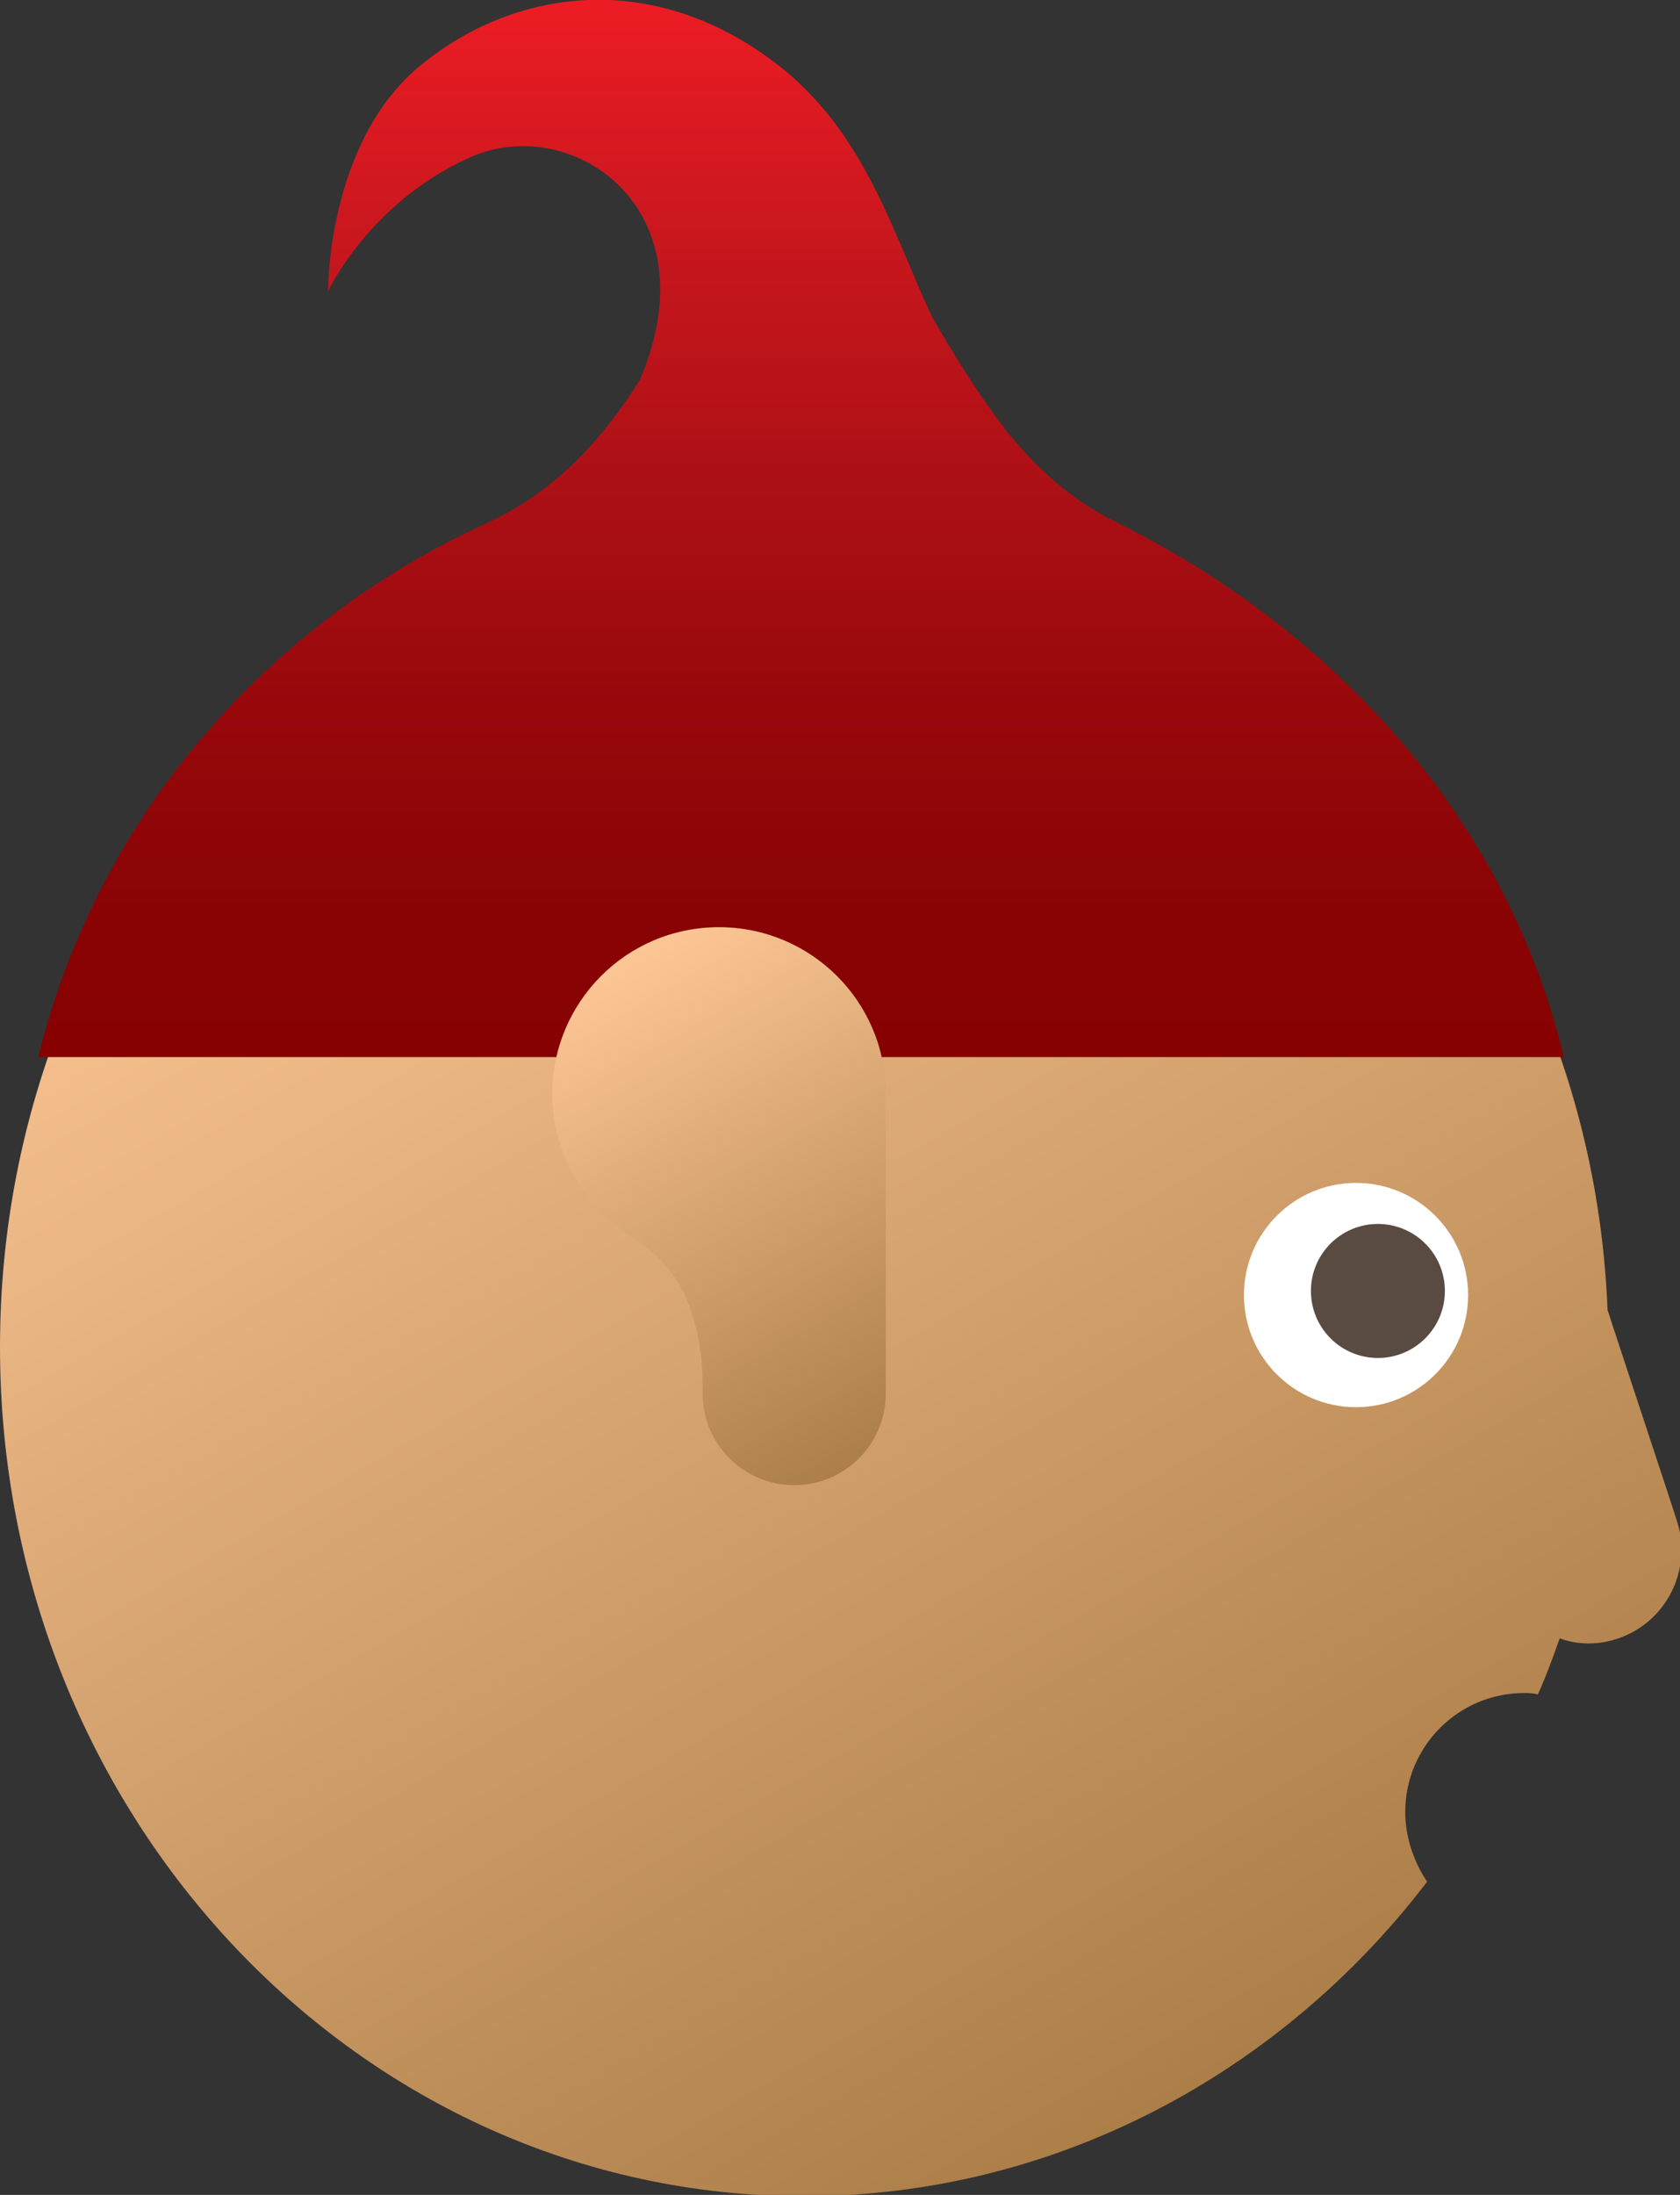
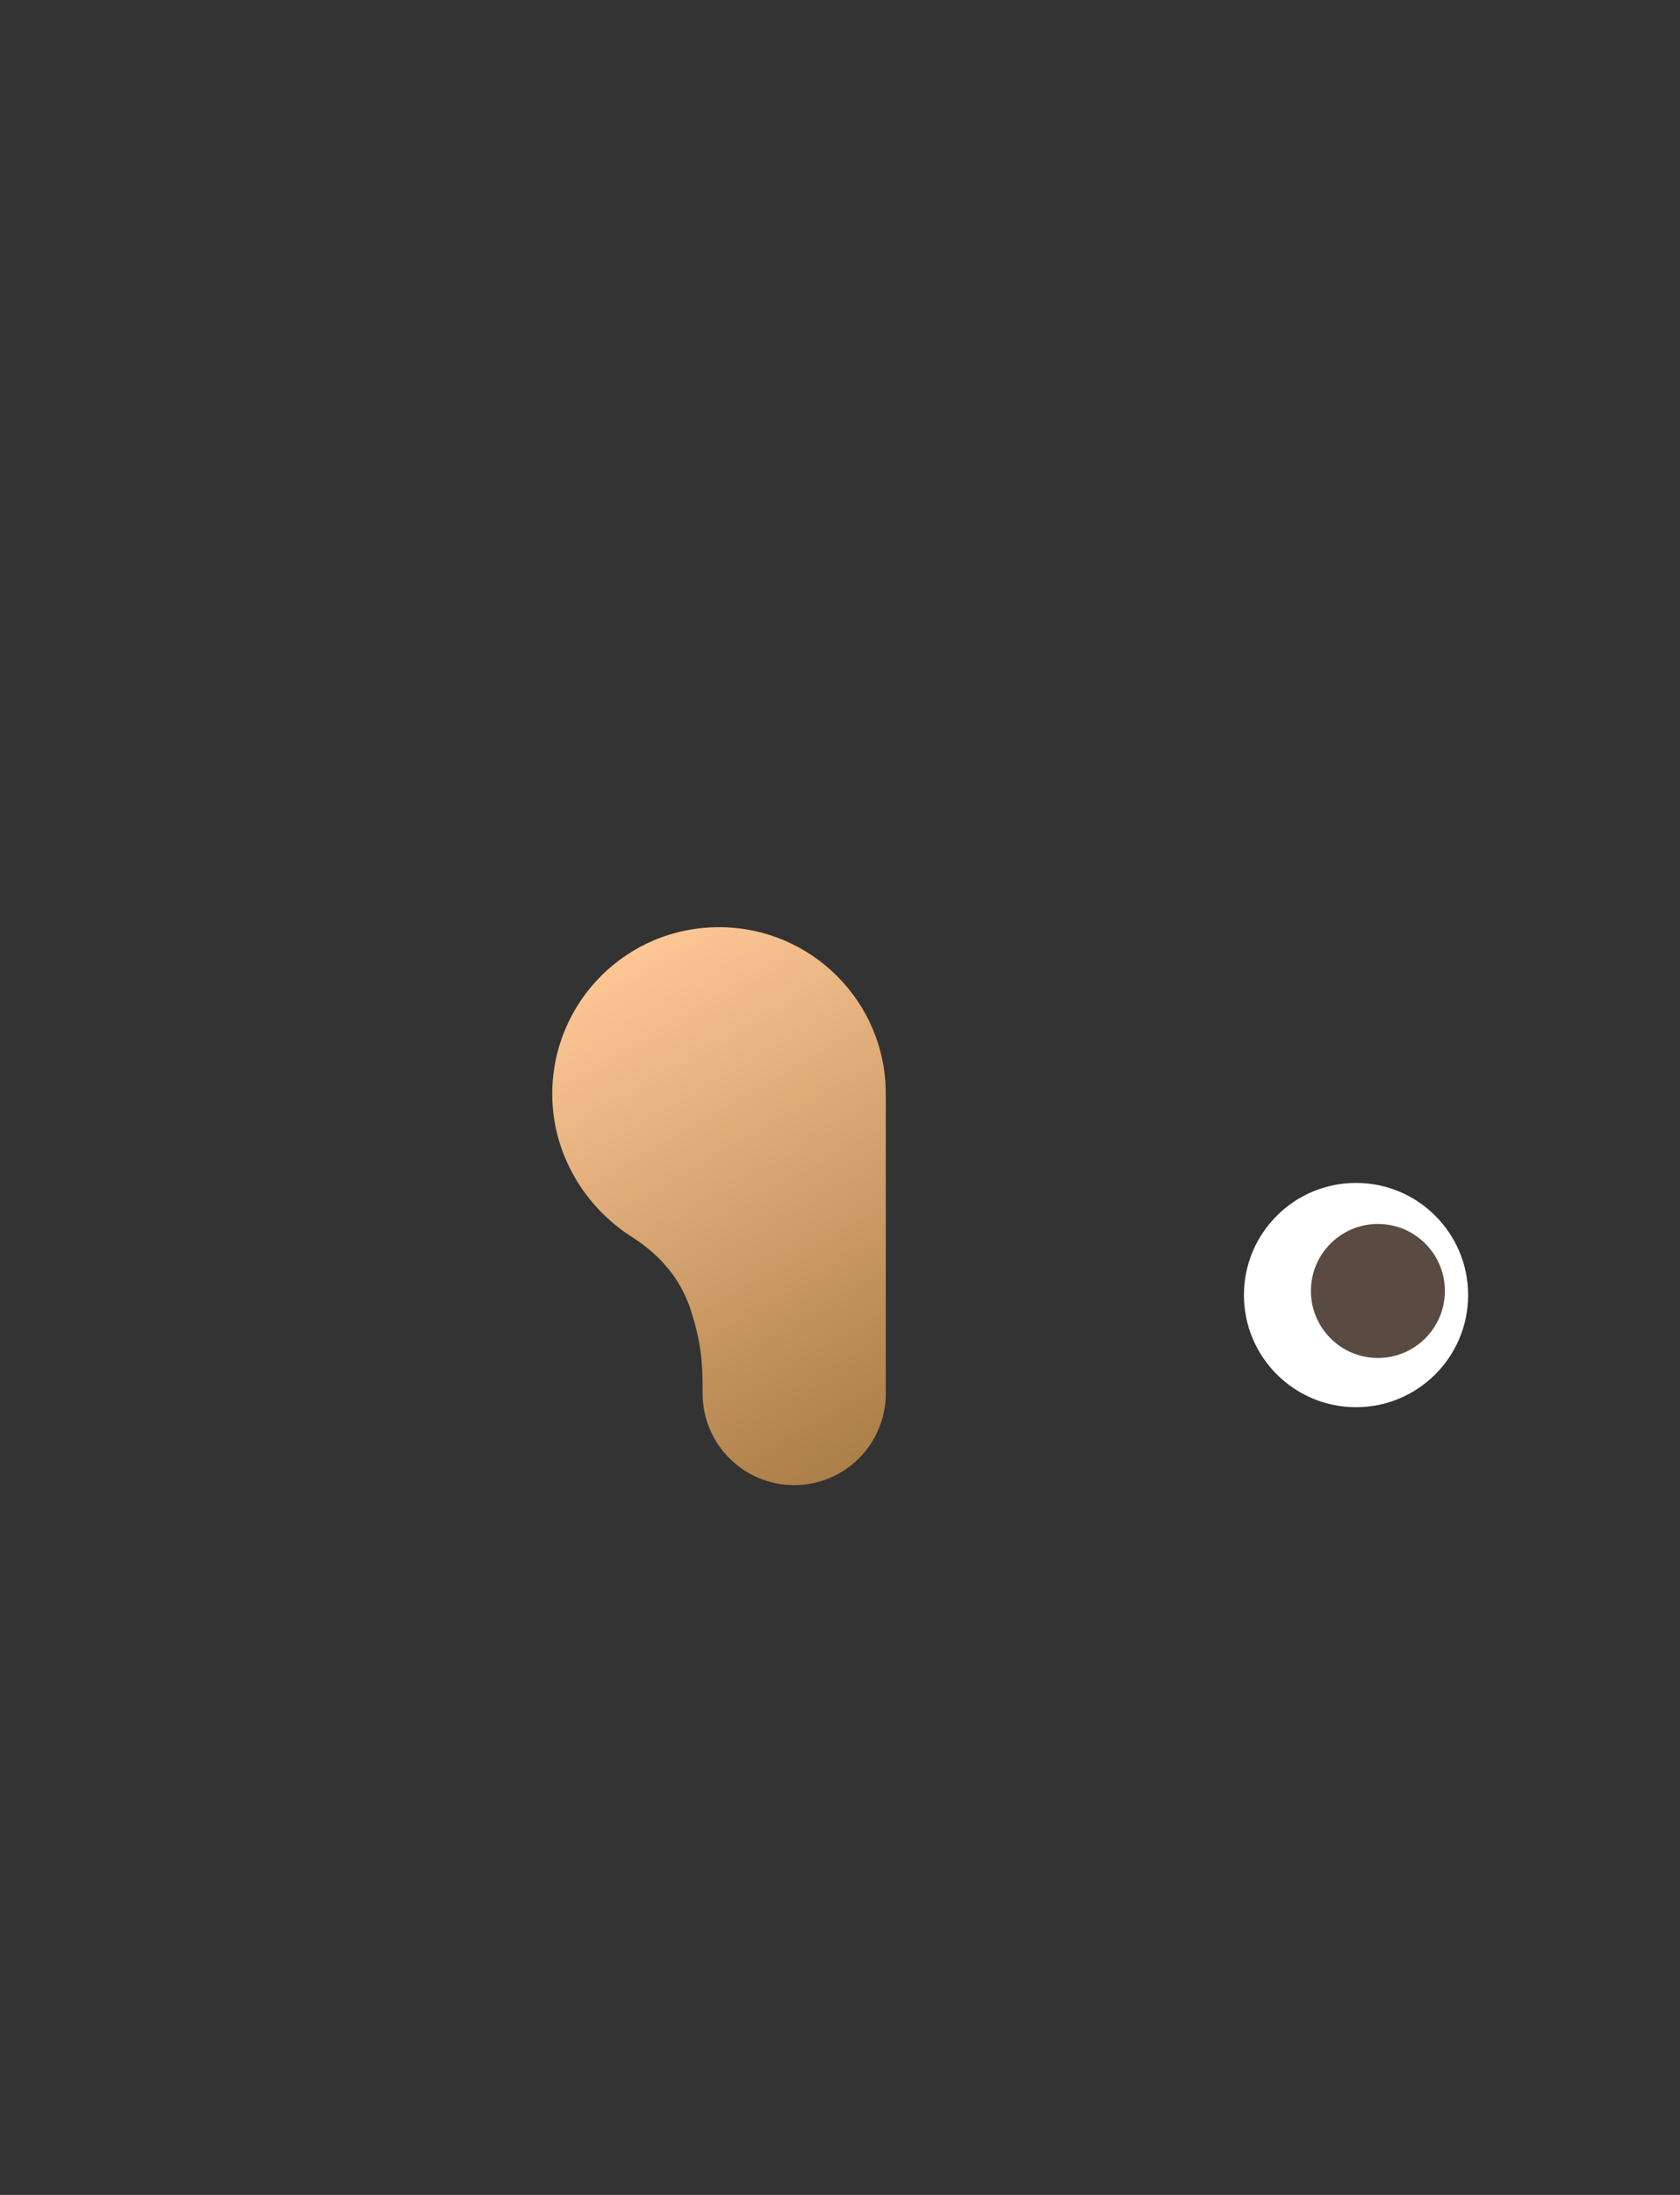
<svg xmlns="http://www.w3.org/2000/svg" version="1.1" id="Layer_1" x="0px" y="0px" viewBox="0 0 122.9 160.5" enable-background="new 0 0 122.9 160.5" xml:space="preserve">
  <rect x="0" y="0" width="122.9" height="160.5" fill="#333333" stroke="none" />
  <linearGradient id="SVGID_1_" gradientUnits="userSpaceOnUse" x1="28.116" y1="45.403" x2="89.375" y2="151.508">
    <stop offset="0" style="stop-color:#FDC795" />
    <stop offset="1" style="stop-color:#AC7E48" />
  </linearGradient>
-   <path fill="url(#SVGID_1_)" d="M102.8,132.5c0-4.8,3.9-8.7,8.7-8.7c0.3,0,0.6,0,1,0.1c0.6-1.3,1.1-2.7,1.6-4.1  c1.3,0.5,2.9,0.5,4.3,0c3.5-1.2,5.4-5,4.3-8.5c-0.4-1.3-3.2-9.7-5.1-15.5c-1.3-33-27.1-59.4-58.7-59.4C26.3,36.4,0,64.2,0,98.5  c0,34.3,26.3,62.1,58.8,62.1c18.4,0,34.9-9,45.6-23C103.4,136.1,102.8,134.3,102.8,132.5z" />
  <linearGradient id="SVGID_2_" gradientUnits="userSpaceOnUse" x1="9308.682" y1="7.842464e-07" x2="9308.682" y2="77.383" gradientTransform="matrix(-1 0 0 1 9367.363 0)">
    <stop offset="0" style="stop-color:#ED1C24" />
    <stop offset="0.219" style="stop-color:#CA171E" />
    <stop offset="0.456" style="stop-color:#AC1015" />
    <stop offset="0.673" style="stop-color:#97080B" />
    <stop offset="0.862" style="stop-color:#8A0304" />
    <stop offset="1" style="stop-color:#860101" />
  </linearGradient>
-   <path fill="url(#SVGID_2_)" d="M35.5,38.3c5.3-2.4,8.7-6.4,11.3-10.5c5.4-12.6-5-19.6-12.4-16.3C27,14.8,24,21.3,24,21.3  S23.9,10.7,30.5,5c7.1-6,17.5-7.3,26.6-0.1c6.3,5,8.3,12.4,11.1,18.3c1.5,2.6,3.2,5.4,5.2,8c0.1,0.1,0.2,0.3,0.3,0.4  c2.1,2.6,4.7,5,8,6.6c15.9,7.9,28.5,21.6,32.7,39.1H2.8C7.1,59.8,19.4,45.7,35.5,38.3z" />
  <circle fill="#FFFFFF" cx="99.2" cy="94.7" r="8.2" />
  <circle fill="#594A42" cx="100.8" cy="94.4" r="4.9" />
  <linearGradient id="SVGID_3_" gradientUnits="userSpaceOnUse" x1="46.216" y1="69.592" x2="66.503" y2="104.73">
    <stop offset="0" style="stop-color:#FDC795" />
    <stop offset="1" style="stop-color:#AC7E48" />
  </linearGradient>
  <path fill="url(#SVGID_3_)" d="M64.8,80c0-6.8-5.5-12.2-12.2-12.2c-6.8,0-12.2,5.5-12.2,12.2c0,4.4,2.4,8.3,5.9,10.5  c1.4,0.9,3.3,2.5,4.2,5.2s0.9,4.4,0.9,6.2c0,3.7,3,6.7,6.7,6.7c3.7,0,6.7-3,6.7-6.7C64.8,99.9,64.8,82.8,64.8,80z" />
</svg>